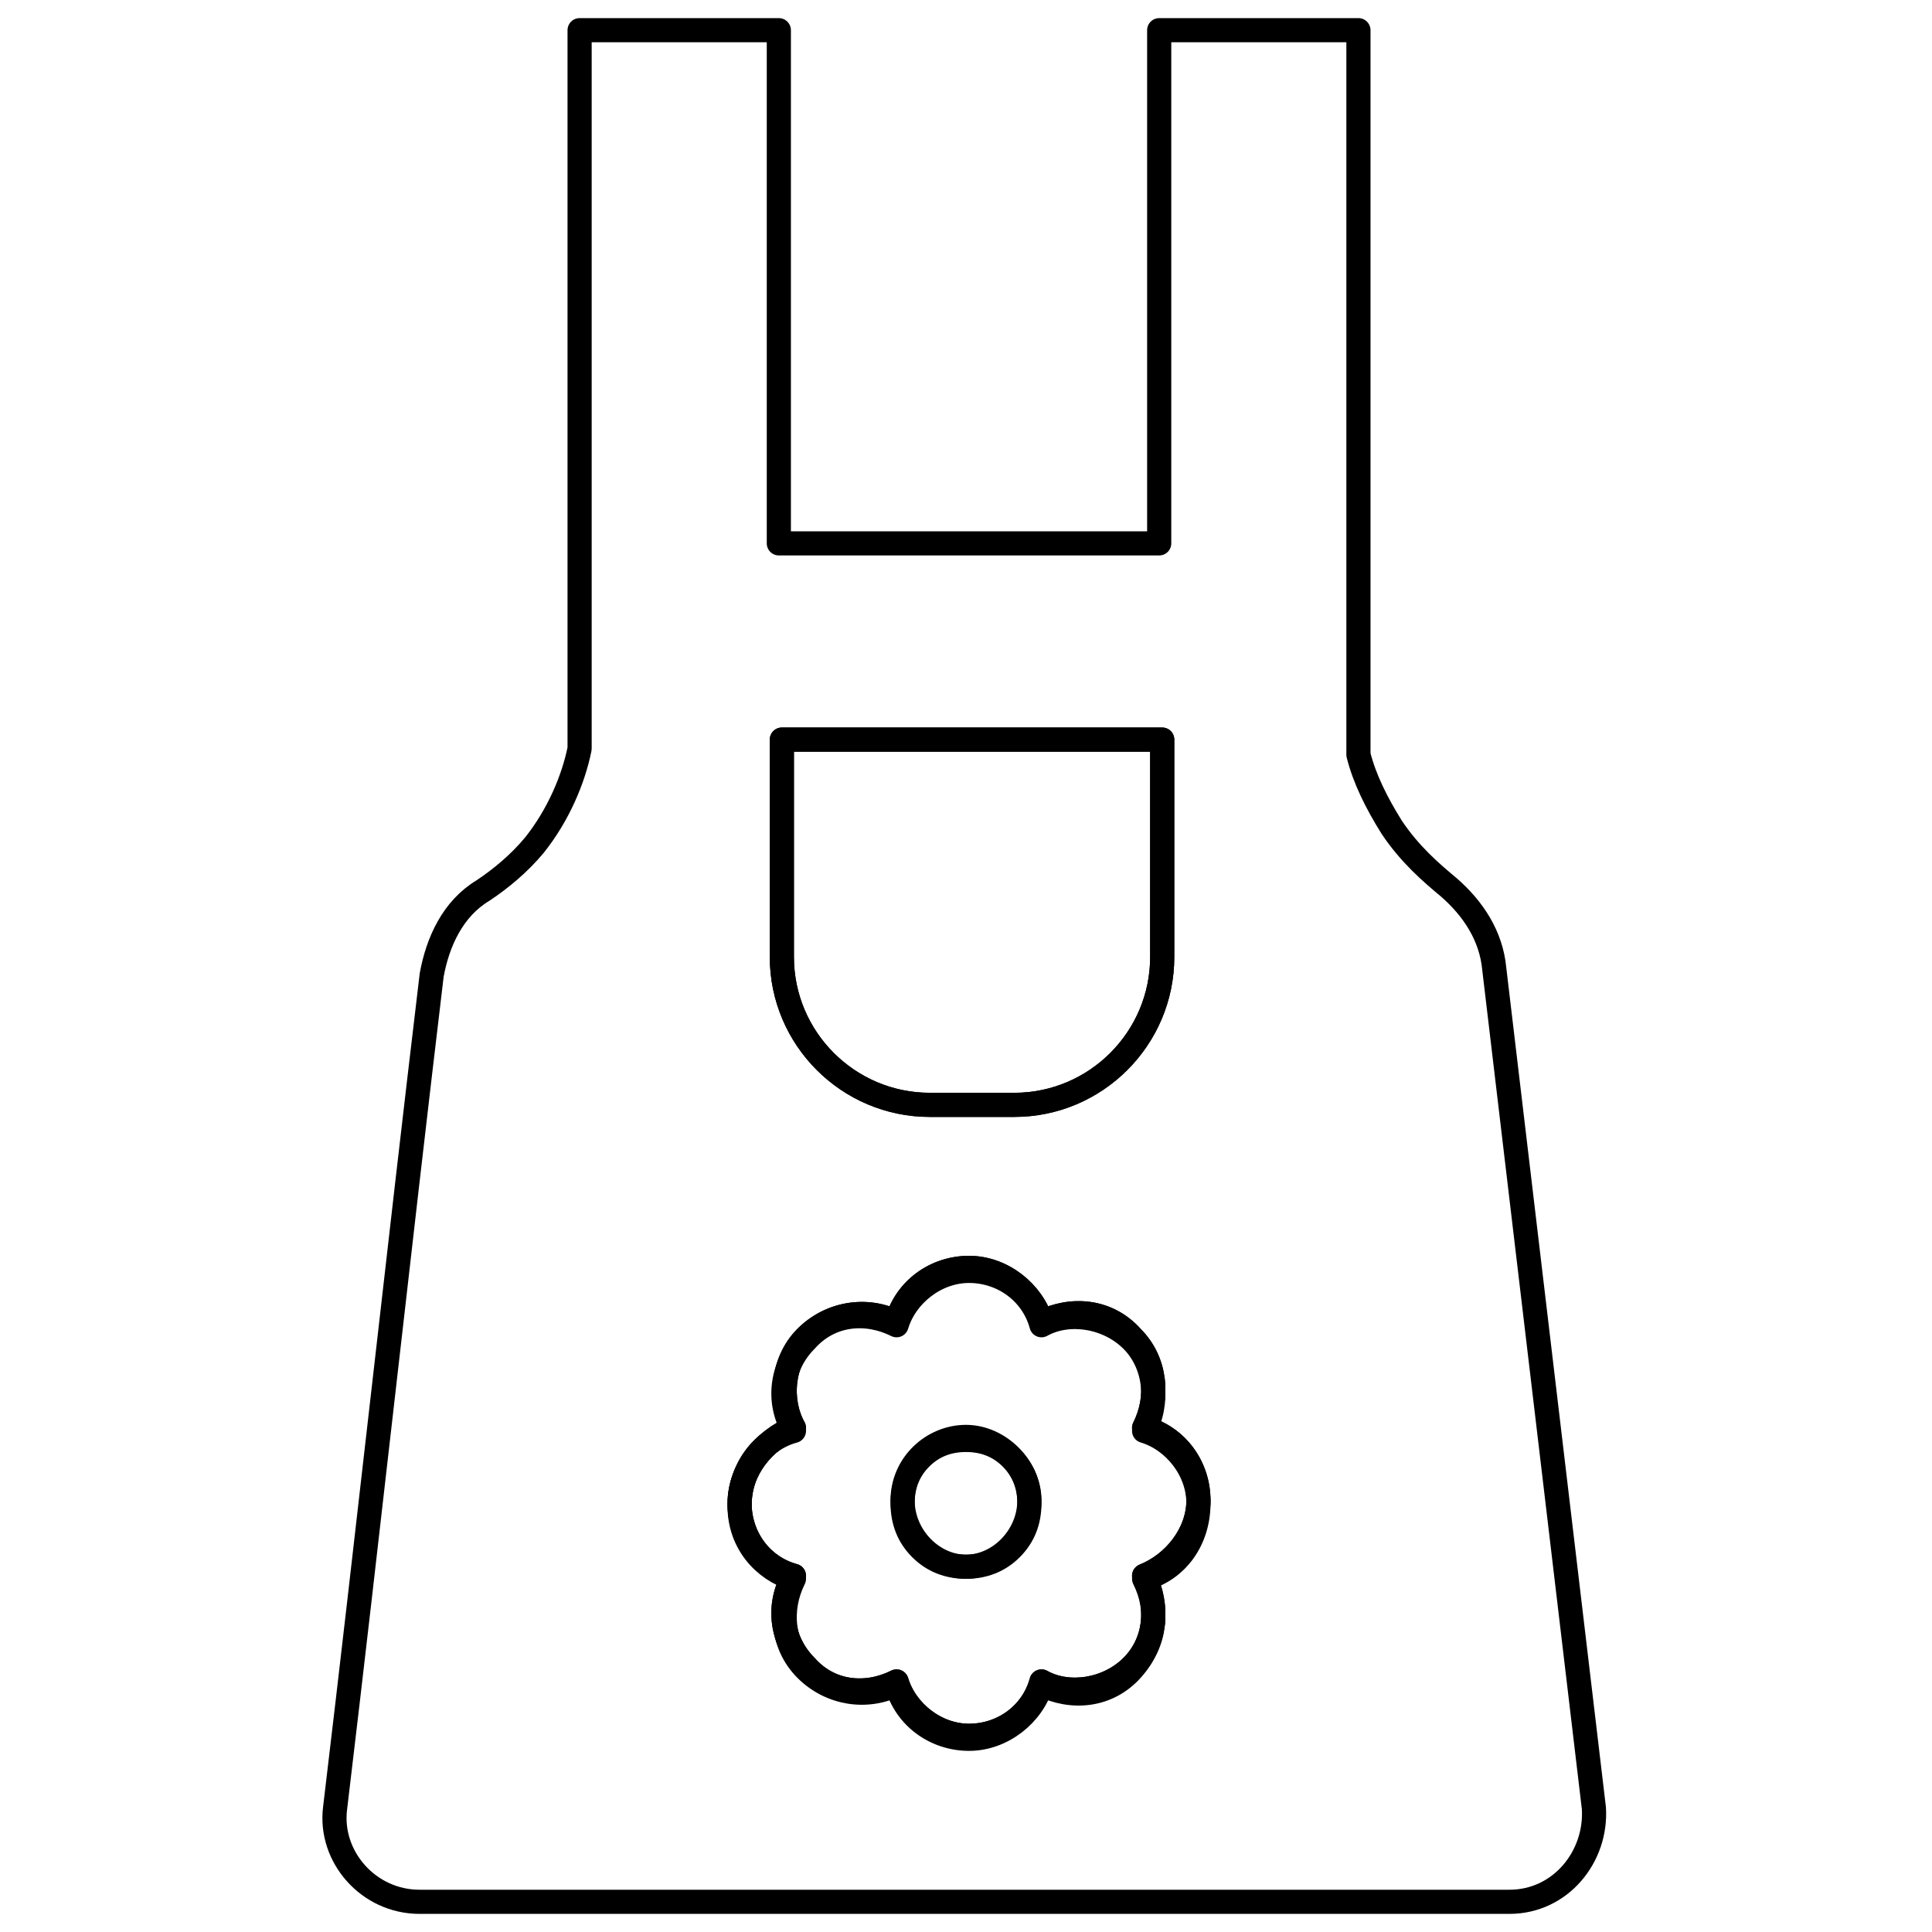
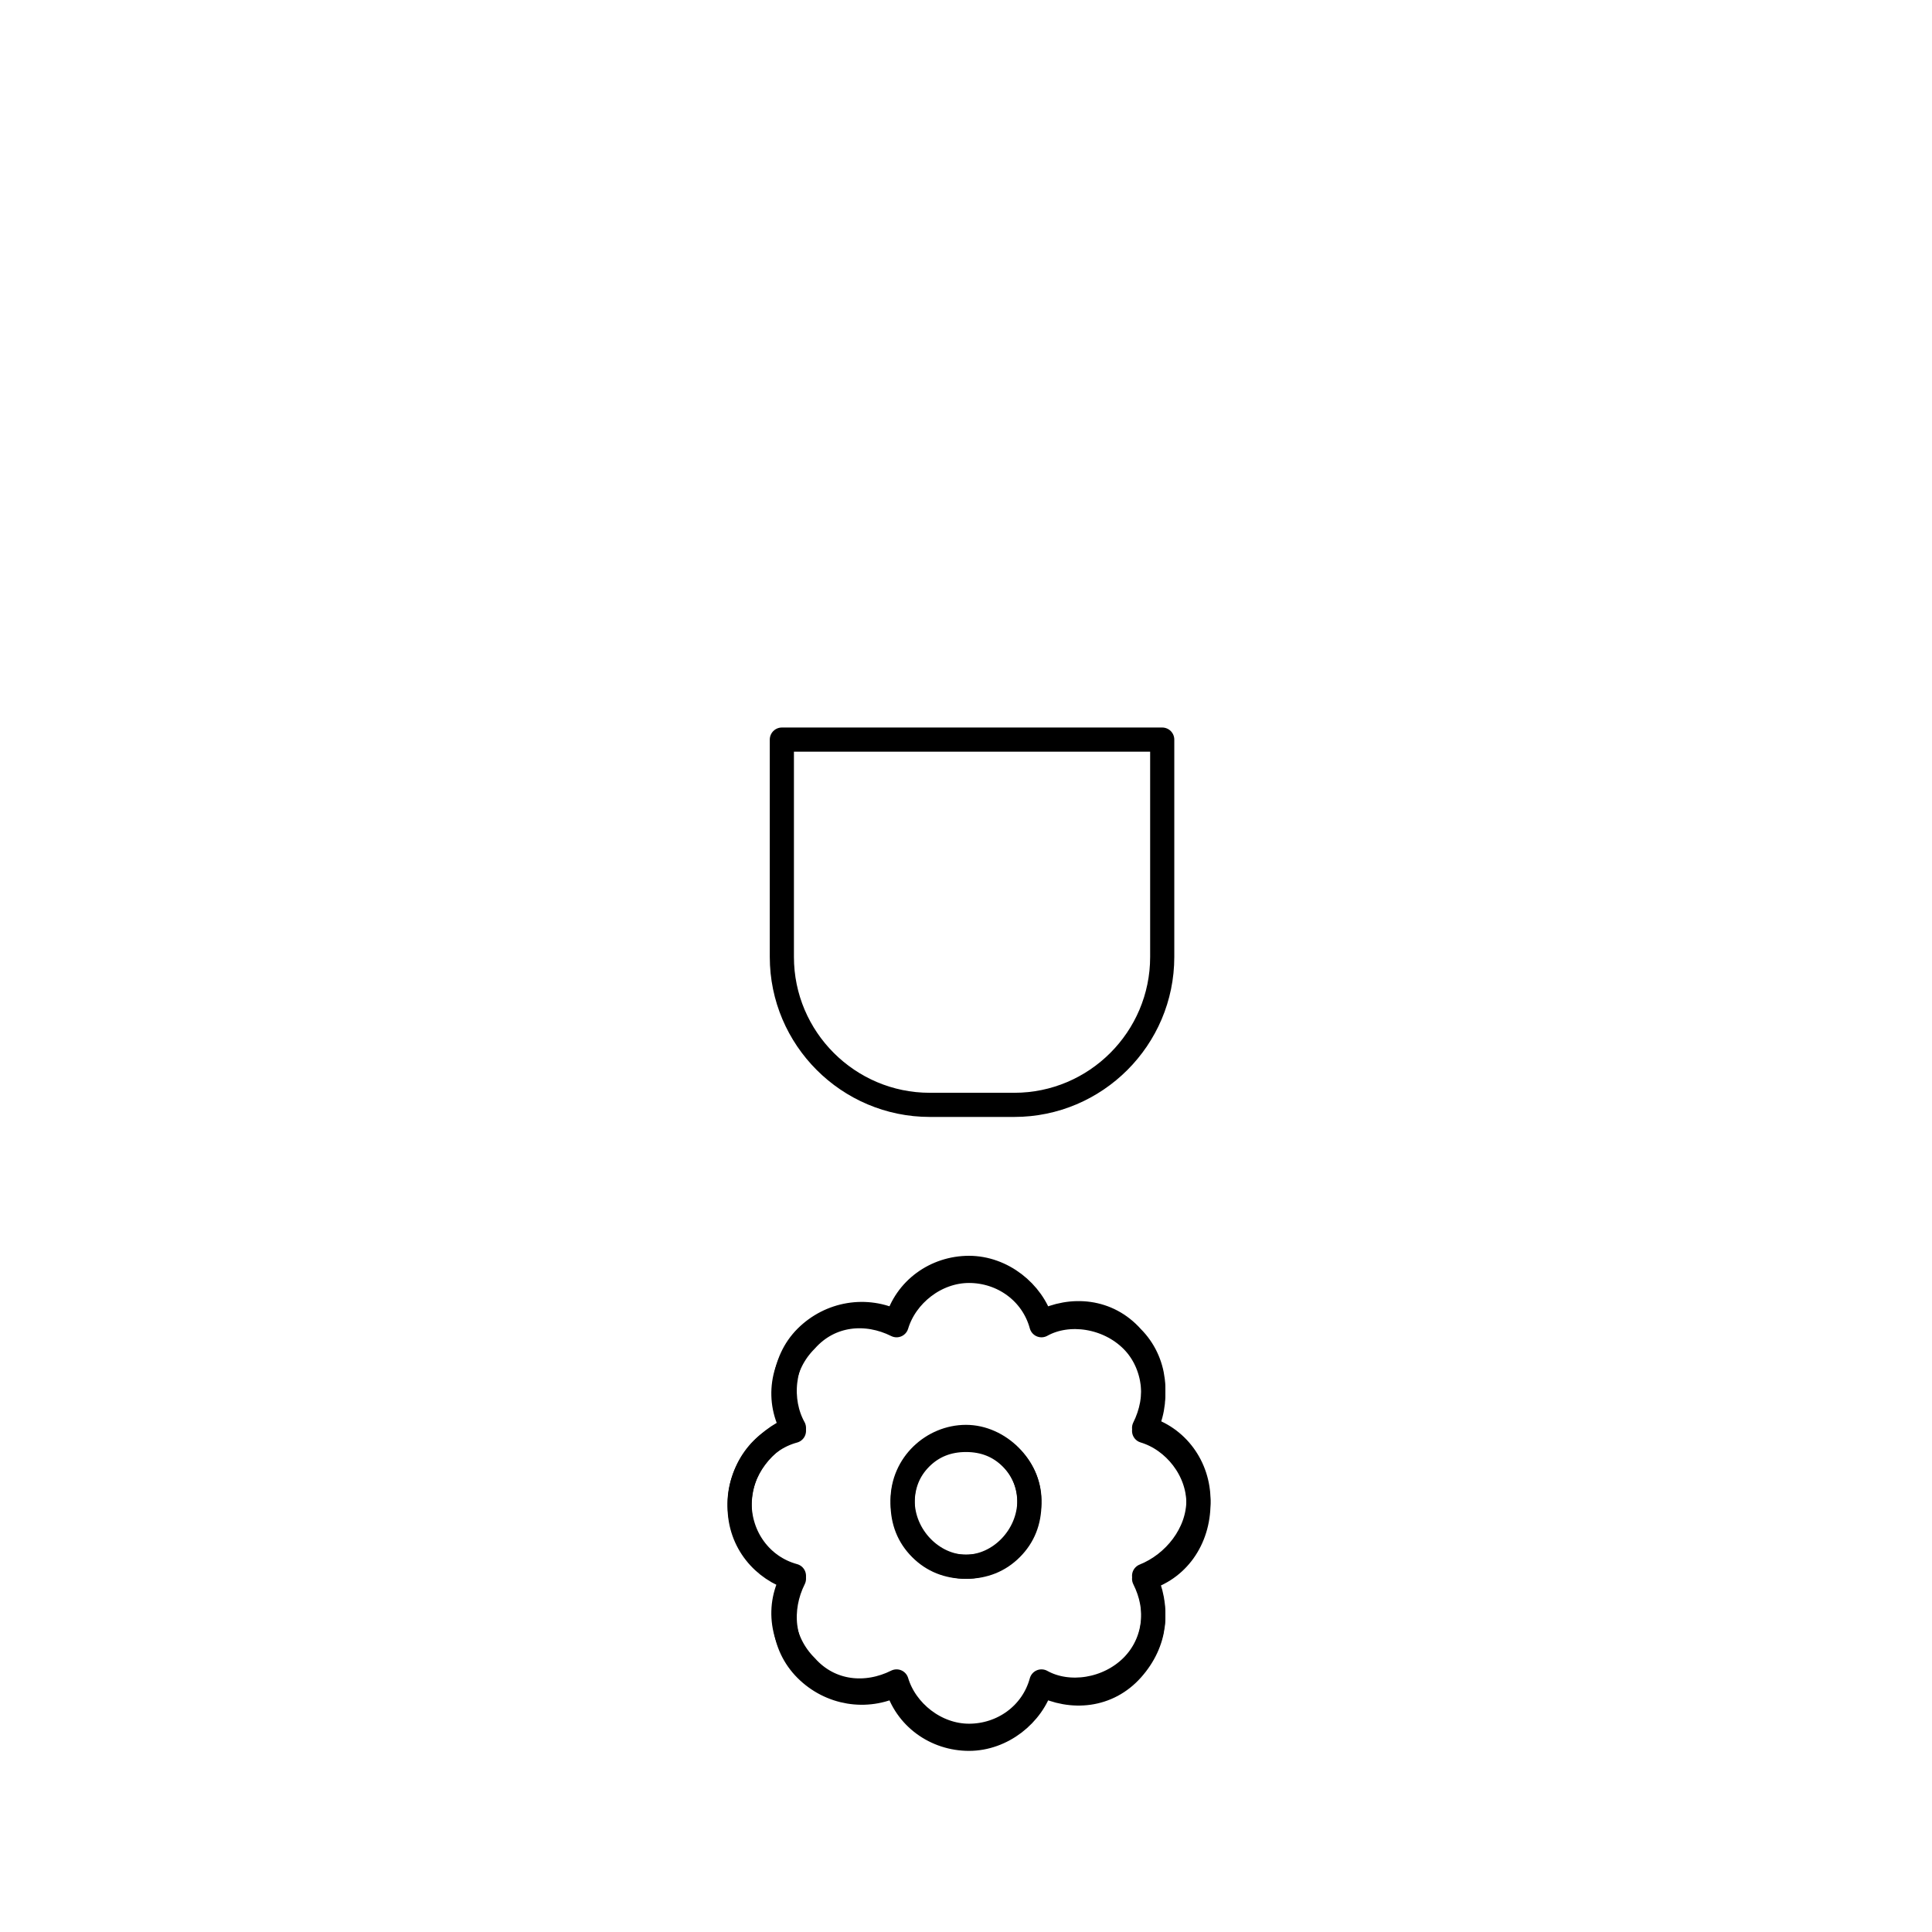
<svg xmlns="http://www.w3.org/2000/svg" id="Layer_1" viewBox="0 0 64 64">
  <defs>
    <style>.cls-1{fill:none;stroke:#000;stroke-linecap:round;stroke-linejoin:round;stroke-width:.8px;}</style>
  </defs>
  <path class="cls-1" d="M37.9,52.2c.5,1,.4,2.2-.4,3s-2.1,1-3,.5c-.3,1.1-1.3,1.8-2.4,1.8s-2.1-.8-2.4-1.8c-1,.5-2.2.4-3-.5-.8-.8-1-2-.4-3-1.1-.3-1.8-1.3-1.8-2.4s.8-2.1,1.8-2.5c-.5-.9-.4-2.2.4-3,.8-.8,2-1,3-.5.3-1.1,1.3-1.8,2.4-1.8s2.1.8,2.4,1.8c1-.5,2.2-.4,3,.5.8.8.9,2,.4,3,1.1.3,1.8,1.3,1.8,2.4s-.8,2.1-1.8,2.5Z" />
-   <path class="cls-1" d="M52.8,59.9c-1.1-9.3-2.2-18.5-3.3-27.8-.1-1.1-.7-2-1.5-2.7-.6-.5-1.3-1.1-1.9-2-.5-.8-.9-1.6-1.1-2.4V1h-6.6v17h-12.6V1h-6.6v23.8c-.2,1-.7,2.2-1.5,3.2-.5.6-1.1,1.1-1.7,1.5-1,.6-1.5,1.7-1.7,2.8-1.1,9.2-2.1,18.4-3.2,27.6-.2,1.6,1.1,3.1,2.8,3.1h36.1c1.7,0,2.9-1.5,2.8-3.1ZM25.9,24.5h12.6v7.2c0,2.7-2.2,4.9-4.9,4.9h-2.8c-2.7,0-4.9-2.2-4.9-4.9v-7.2ZM37.9,52.2c.5,1,.4,2.2-.4,3s-2.1,1-3,.5c-.3,1.1-1.3,1.8-2.4,1.8s-2.1-.8-2.4-1.8c-1,.5-2.2.4-3-.5-.8-.8-1-2-.4-3-1.1-.3-1.8-1.3-1.8-2.4s.8-2.1,1.8-2.5c-.5-.9-.4-2.2.4-3,.8-.8,2-1,3-.5.3-1.1,1.3-1.8,2.4-1.8s2.1.8,2.4,1.8c1-.5,2.2-.4,3,.5.8.8.9,2,.4,3,1.1.3,1.8,1.3,1.8,2.4s-.8,2.1-1.8,2.5Z" />
  <path class="cls-1" d="M38.5,24.5v7.2c0,2.7-2.2,4.9-4.9,4.9h-2.8c-2.7,0-4.9-2.2-4.9-4.9v-7.2h12.6Z" />
  <path class="cls-1" d="M34.1,49.7c0,1.2-1,2.2-2.1,2.2s-2.1-1-2.1-2.2,1-2.1,2.1-2.1,2.1,1,2.1,2.1Z" />
  <path class="cls-1" d="M39.7,49.8c0-1.1-.8-2.1-1.8-2.4.5-.9.4-2.2-.4-3-.8-.8-2.1-1-3-.5-.3-1.1-1.3-1.8-2.4-1.8s-2.1.8-2.4,1.8c-1-.5-2.2-.4-3,.5-.8.8-1,2-.4,3-1.1.3-1.8,1.3-1.8,2.5s.8,2.1,1.8,2.4c-.5,1-.4,2.2.4,3,.8.8,2,1,3,.5.3,1.1,1.3,1.8,2.4,1.8s2.1-.8,2.4-1.8c1,.5,2.2.4,3-.5s.9-2,.4-3c1.1-.3,1.8-1.3,1.8-2.5ZM33.5,51.3c-.4.4-.9.6-1.5.6s-1.1-.2-1.5-.6c-.4-.4-.6-.9-.6-1.5s.2-1.1.6-1.5c.4-.4.9-.6,1.5-.6s1.1.2,1.5.6c.4.4.6.9.6,1.5s-.2,1.1-.6,1.5Z" />
</svg>